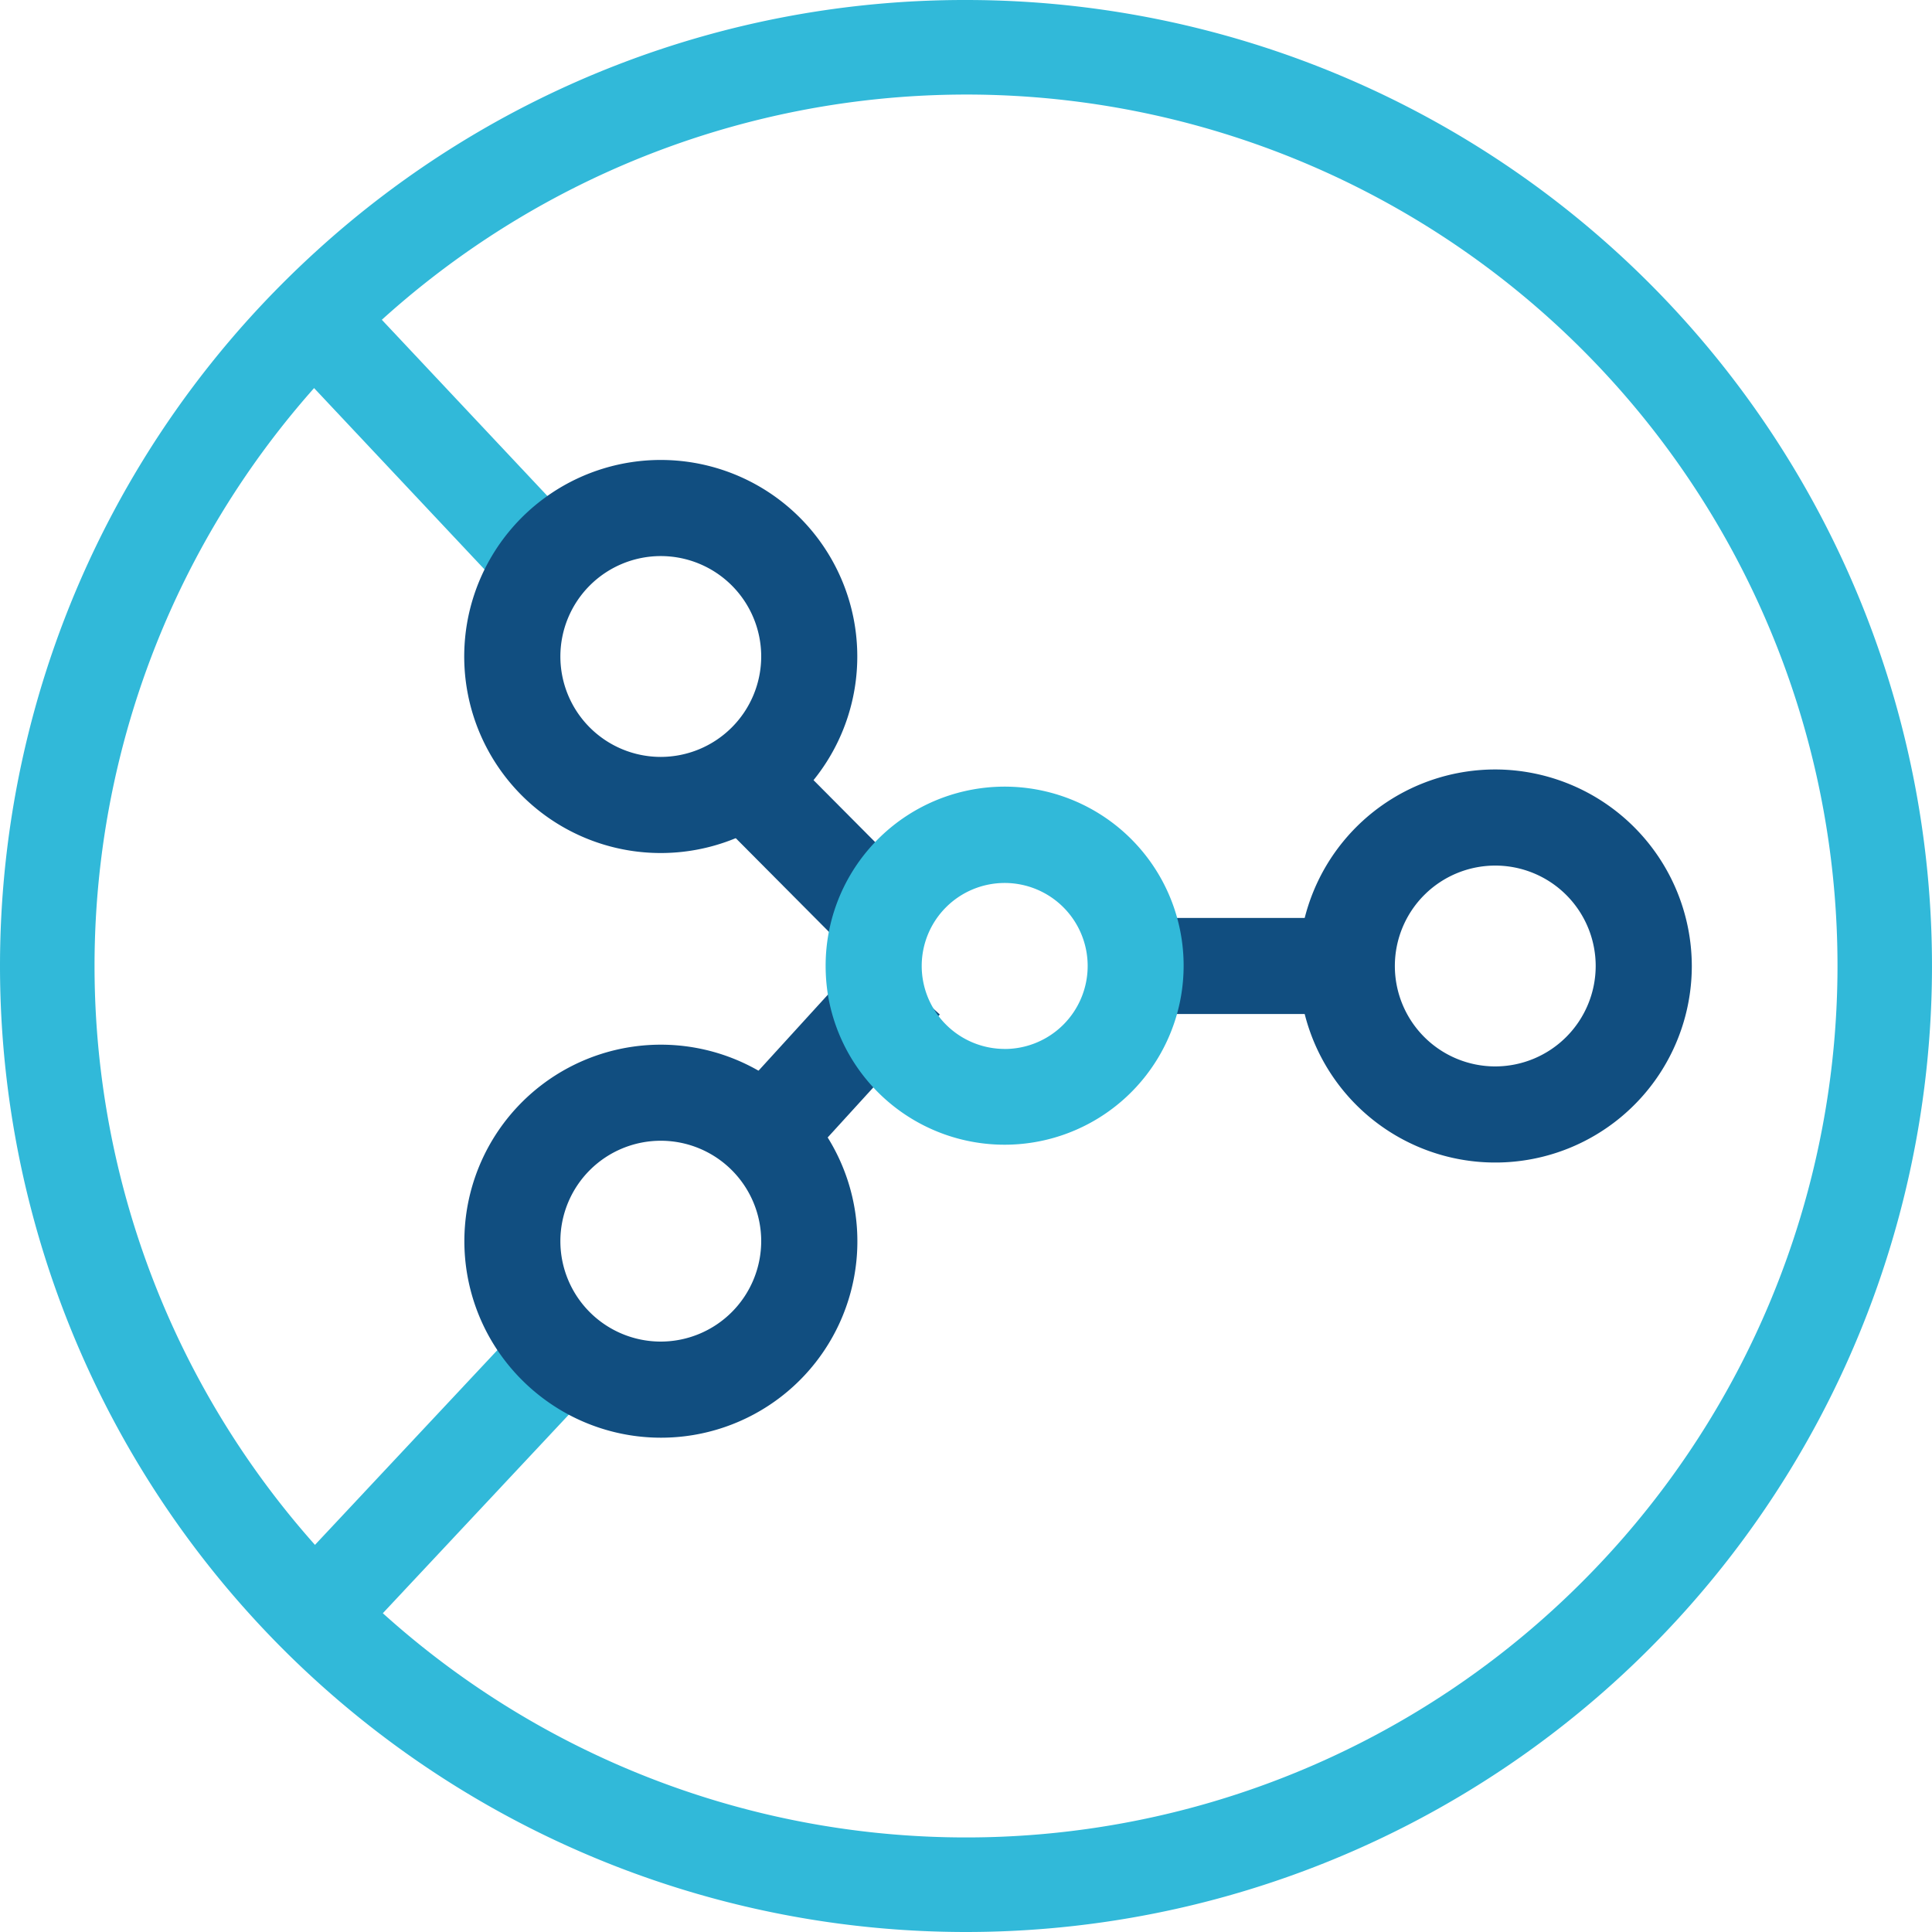
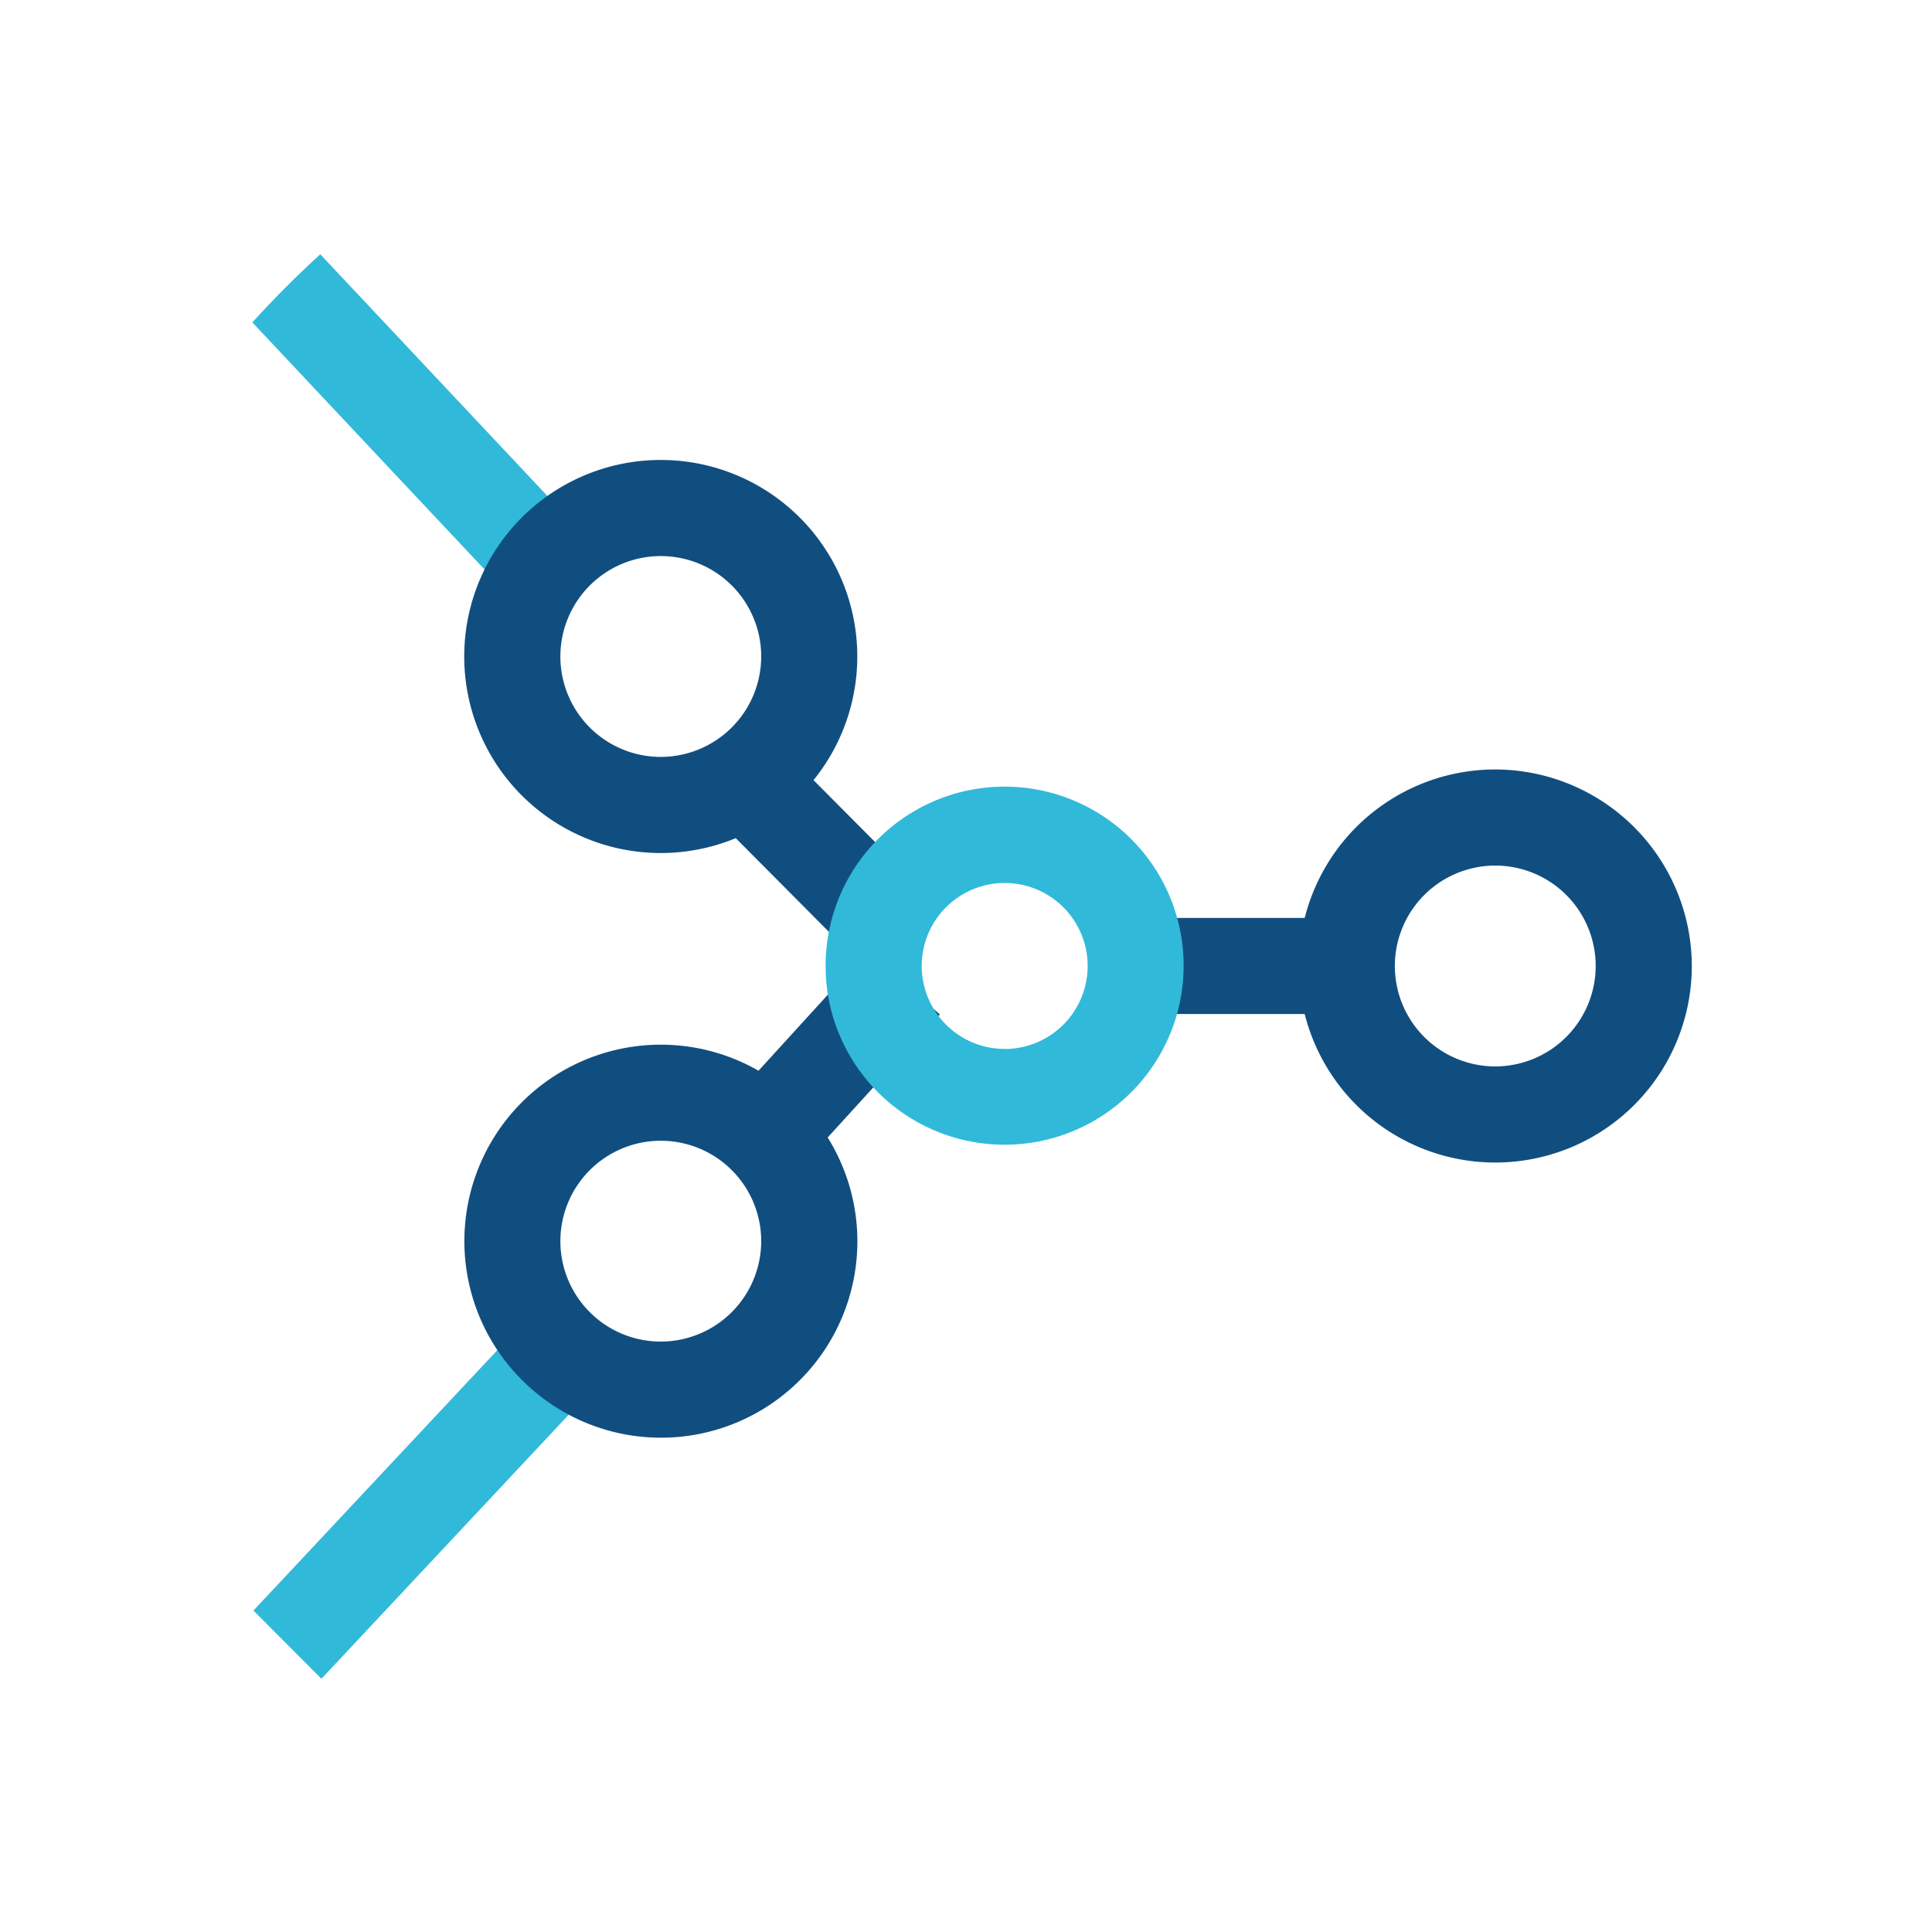
<svg xmlns="http://www.w3.org/2000/svg" width="40" height="40" viewBox="0 0 40 40">
  <g id="Group_22005" data-name="Group 22005" transform="translate(-129 -762)">
    <g id="Group_21995" data-name="Group 21995" transform="translate(129 762)">
-       <path id="Path_90637" data-name="Path 90637" d="M149,762a19.921,19.921,0,0,0-13.452,5.2q-.727.662-1.388,1.392a20,20,0,0,0,.022,26.84q.66.729,1.39,1.39A20,20,0,1,0,149,762Zm12.754,32.754a18.023,18.023,0,0,1-24.839.636q-.342-.309-.668-.636-.371-.371-.717-.759a18.02,18.02,0,0,1-.021-23.967q.356-.4.738-.781.316-.316.646-.615a18.036,18.036,0,0,1,24.861,26.122Z" transform="translate(-129 -762)" fill="#31b9d9" />
-     </g>
+       </g>
    <g id="Group_21996" data-name="Group 21996" transform="translate(134.247 789.489)">
      <path id="Path_90638" data-name="Path 90638" d="M188.448,1078.888l1.359-1.451,3.913-4.178.261-.279-1.452-1.36-.285.3-3.84,4.1-1.364,1.456Z" transform="translate(-187.04 -1071.62)" fill="#31b9d9" />
    </g>
    <g id="Group_21997" data-name="Group 21997" transform="translate(144.269 781.665)">
      <rect id="Rectangle_11888" data-name="Rectangle 11888" width="4.034" height="1.989" transform="matrix(0.674, -0.739, 0.739, 0.674, 0, 2.98)" fill="#114e80" />
    </g>
    <g id="Group_21998" data-name="Group 21998" transform="translate(144.175 777.893)">
      <rect id="Rectangle_11889" data-name="Rectangle 11889" width="1.989" height="3.763" transform="matrix(0.709, -0.705, 0.705, 0.709, 0, 1.402)" fill="#114e80" />
    </g>
    <g id="Group_21999" data-name="Group 21999" transform="translate(134.225 767.266)">
      <path id="Path_90639" data-name="Path 90639" d="M193.784,826.187l-1.45,1.362-.587-.625-3.591-3.821-1.366-1.454q.669-.739,1.406-1.41l1.362,1.449,3.487,3.711Z" transform="translate(-186.79 -820.24)" fill="#31b9d9" />
    </g>
    <g id="Group_22000" data-name="Group 22000" transform="translate(152.439 781.005)">
      <rect id="Rectangle_11890" data-name="Rectangle 11890" width="4.531" height="1.989" transform="translate(0 0)" fill="#114e80" />
    </g>
    <g id="Group_22001" data-name="Group 22001" transform="translate(146.094 778.293)">
      <path id="Path_90640" data-name="Path 90640" d="M328.278,947.712a3.706,3.706,0,0,0-7.278.995,3.811,3.811,0,0,0,.043.57,3.707,3.707,0,1,0,7.235-1.564Zm-3.571,2.712a1.718,1.718,0,1,1,1.718-1.718A1.719,1.719,0,0,1,324.707,950.425Z" transform="translate(-321 -945)" fill="#31b9d9" />
    </g>
    <g id="Group_22002" data-name="Group 22002" transform="translate(138.612 783.628)">
      <path id="Path_90641" data-name="Path 90641" d="M244.525,1006.926a4.1,4.1,0,0,0-1.429-1.384,4.067,4.067,0,0,0-5.408,5.786,4.105,4.105,0,0,0,1.476,1.334,4.066,4.066,0,0,0,5.362-5.737Zm-3.456,4.222a2.079,2.079,0,1,1,2.079-2.079A2.082,2.082,0,0,1,241.069,1011.148Z" transform="translate(-237 -1005)" fill="#114e80" />
    </g>
    <g id="Group_22003" data-name="Group 22003" transform="translate(138.612 771.523)">
      <path id="Path_90642" data-name="Path 90642" d="M241.069,869a4.069,4.069,0,1,0,1.581,7.818h0A4.069,4.069,0,0,0,241.069,869Zm0,6.148a2.079,2.079,0,1,1,2.079-2.079A2.082,2.082,0,0,1,241.069,875.148Z" transform="translate(-237 -869)" fill="#114e80" />
    </g>
    <g id="Group_22004" data-name="Group 22004" transform="translate(155.89 777.931)">
-       <path id="Path_90643" data-name="Path 90643" d="M436.068,941a4.069,4.069,0,1,0,4.069,4.068A4.076,4.076,0,0,0,436.068,941Zm0,6.148a2.079,2.079,0,1,1,2.079-2.079A2.082,2.082,0,0,1,436.068,947.148Z" transform="translate(-432 -941)" fill="#114e80" />
+       <path id="Path_90643" data-name="Path 90643" d="M436.068,941a4.069,4.069,0,1,0,4.069,4.068A4.076,4.076,0,0,0,436.068,941m0,6.148a2.079,2.079,0,1,1,2.079-2.079A2.082,2.082,0,0,1,436.068,947.148Z" transform="translate(-432 -941)" fill="#114e80" />
    </g>
  </g>
</svg>